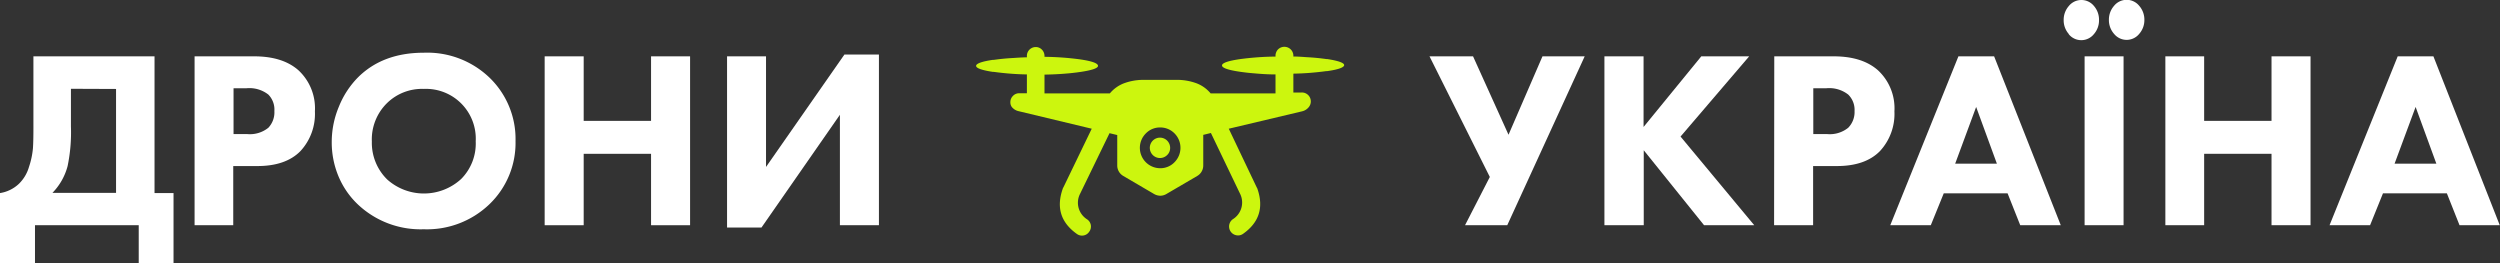
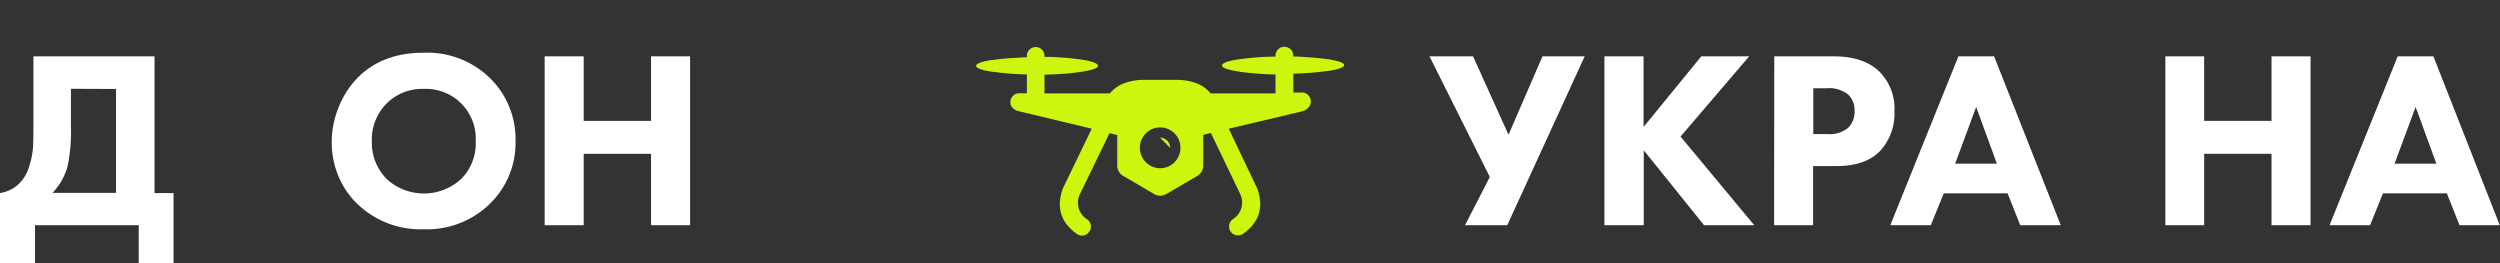
<svg xmlns="http://www.w3.org/2000/svg" viewBox="0 0 414.48 43.68">
  <rect x="0" y="0" width="414.48" height="43.68" fill="#333333" stroke="none" />
  <defs>
    <style>.cls-1{fill:#fff;}.cls-2{fill:#ccf60e;fill-rule:evenodd;}</style>
  </defs>
  <g id="OBJECTS">
    <path class="cls-1" d="M5.54,21H25.62V43.67h3.15V55.34H23V49H5.8v6.3H0V43.67a5.87,5.87,0,0,0,3.15-1.55,6.38,6.38,0,0,0,1.66-2.8,13.38,13.38,0,0,0,.65-3.06c.06-.86.08-2,.08-3.39Zm6.22,5.38v6.25a27.48,27.48,0,0,1-.55,6.56,10,10,0,0,1-2.52,4.45H19.24V26.41Z" transform="translate(0 -11.66)" />
-     <path class="cls-1" d="M32.26,21h9.87q4.74,0,7.35,2.31a8.59,8.59,0,0,1,2.73,6.81,9.07,9.07,0,0,1-2.4,6.59q-2.43,2.48-7.14,2.48h-4V49H32.26Zm6.46,5.29v7.6H41a4.86,4.86,0,0,0,3.49-1.05,3.72,3.72,0,0,0,1-2.77,3.54,3.54,0,0,0-1-2.73,5.11,5.11,0,0,0-3.61-1.05Z" transform="translate(0 -11.66)" />
    <path class="cls-1" d="M70.26,20.4A14.9,14.9,0,0,1,81.1,24.48a14.13,14.13,0,0,1,4.37,10.58,14.07,14.07,0,0,1-4.37,10.5,14.94,14.94,0,0,1-10.84,4.11,15.14,15.14,0,0,1-10.92-4.11,13.69,13.69,0,0,1-3.21-4.64A14.58,14.58,0,0,1,55,35.14a15.1,15.1,0,0,1,1.19-5.81,14.68,14.68,0,0,1,3.13-4.81Q63.43,20.4,70.26,20.4Zm0,6a8.29,8.29,0,0,0-6.13,2.39,8.43,8.43,0,0,0-2.48,6.34,8.5,8.5,0,0,0,2.56,6.3,9.13,9.13,0,0,0,12.23-.08,8.32,8.32,0,0,0,2.43-6.26,8.26,8.26,0,0,0-8.61-8.69Z" transform="translate(0 -11.66)" />
    <path class="cls-1" d="M96.77,21V31.7h11.17V21h6.47V49h-6.47V37.16H96.77V49H90.3V21Z" transform="translate(0 -11.66)" />
-     <path class="cls-1" d="M120.54,21H127V39.34L140,20.7h5.72V49h-6.47V30.69l-13,18.69h-5.71Z" transform="translate(0 -11.66)" />
    <path class="cls-1" d="M237,21h7.22L250.1,34,255.73,21h7L249.89,49h-7L247,41Z" transform="translate(0 -11.66)" />
    <path class="cls-1" d="M272.49,21V32.71L282.06,21H290L278.62,34.3,290.84,49h-8.32l-10-12.43V49H266V21Z" transform="translate(0 -11.66)" />
    <path class="cls-1" d="M294.16,21H304q4.74,0,7.35,2.31a8.59,8.59,0,0,1,2.73,6.81,9.07,9.07,0,0,1-2.4,6.59q-2.43,2.48-7.14,2.48h-3.94V49h-6.47Zm6.47,5.29v7.6h2.31a4.85,4.85,0,0,0,3.48-1.05,3.72,3.72,0,0,0,1.05-2.77,3.54,3.54,0,0,0-1.05-2.73,5.11,5.11,0,0,0-3.61-1.05Z" transform="translate(0 -11.66)" />
    <path class="cls-1" d="M334.94,49l-2.1-5.29H322.26L320.11,49h-6.72l11.3-28h5.92l11.05,28ZM324.15,38.8h6.92l-3.44-9.41Z" transform="translate(0 -11.66)" />
-     <path class="cls-1" d="M343,17.31a3.43,3.43,0,0,1-.86-2.33,3.46,3.46,0,0,1,.86-2.33,2.68,2.68,0,0,1,4.16,0A3.46,3.46,0,0,1,348,15a3.43,3.43,0,0,1-.86,2.33,2.68,2.68,0,0,1-4.16,0ZM345.61,21h6.46V49h-6.46Zm4.89-3.72a3.43,3.43,0,0,1-.86-2.33,3.46,3.46,0,0,1,.86-2.33,2.68,2.68,0,0,1,4.16,0,3.46,3.46,0,0,1,.86,2.33,3.43,3.43,0,0,1-.86,2.33,2.68,2.68,0,0,1-4.16,0Z" transform="translate(0 -11.66)" />
    <path class="cls-1" d="M365.43,21V31.7H376.6V21h6.47V49H376.6V37.16H365.43V49H359V21Z" transform="translate(0 -11.66)" />
    <path class="cls-1" d="M407.77,49l-2.1-5.29H395.08L392.94,49h-6.72l11.3-28h5.92l11,28ZM397,38.8h6.93l-3.44-9.41Z" transform="translate(0 -11.66)" />
    <path class="cls-2" d="M192.34,32.79a3.27,3.27,0,0,0-2.38,1,3.38,3.38,0,0,0,2.38,5.76,3.26,3.26,0,0,0,2.39-1,3.39,3.39,0,0,0,0-4.77A3.31,3.31,0,0,0,192.34,32.79Zm2.73-7.89h.16a9.31,9.31,0,0,1,3.2.59,5.68,5.68,0,0,1,2.29,1.66h10.75V24c-1.32,0-2.53-.09-3.65-.19-.79-.06-1.53-.15-2.22-.25-2-.29-3-.64-3-1.05s1-.76,3-1.05a47.72,47.72,0,0,1,5.87-.42v-.14a1.27,1.27,0,0,1,.08-.48,1.4,1.4,0,0,1,.34-.57,1.5,1.5,0,0,1,2.1,0,1.49,1.49,0,0,1,.44,1v.18c.76,0,1.49.06,2.19.11,1.19.06,2.27.17,3.26.31l.16,0c1.87.29,2.8.63,2.81,1s-.94.74-2.81,1l-.16,0a45.38,45.38,0,0,1-5.45.42v3.13h1.29A1.48,1.48,0,0,1,217,29.4a2,2,0,0,1-1.1.71L203.72,33l4.64,9.74.08.14c1.11,3.14.34,5.64-2.33,7.53a1.4,1.4,0,0,1-1.1.26A1.48,1.48,0,0,1,204.4,48a3.26,3.26,0,0,0,1.25-4.1l-4.89-10.19-1.27.31v5.08a2,2,0,0,1-.27,1h0a2,2,0,0,1-.74.74l-5.13,3h0a2,2,0,0,1-1,.27,2.17,2.17,0,0,1-1-.28l-5.12-3h0a2,2,0,0,1-1-1.75V34.05l-1.28-.31L179,43.93a3.25,3.25,0,0,0,1.24,4.1,1.43,1.43,0,0,1,.61.95,1.45,1.45,0,0,1-.27,1.1,1.41,1.41,0,0,1-.94.62,1.43,1.43,0,0,1-1.11-.26c-2.66-1.89-3.44-4.39-2.32-7.53,0,0,0-.09.07-.14L181,33l-12.17-2.92a2,2,0,0,1-1.1-.71,1.34,1.34,0,0,1-.22-.77,1.44,1.44,0,0,1,.44-1.05,1.42,1.42,0,0,1,1-.43h1.3V24a45.21,45.21,0,0,1-5.45-.42l-.17,0c-1.86-.28-2.8-.62-2.8-1s.94-.73,2.8-1l.17,0c1-.14,2.07-.25,3.26-.31.69-.05,1.42-.09,2.19-.11V20.9a1.47,1.47,0,0,1,1.49-1.44,1.39,1.39,0,0,1,1,.43,1.42,1.42,0,0,1,.35.57,1.51,1.51,0,0,1,.08.48v.14a47.87,47.87,0,0,1,5.87.42c2,.29,2.95.64,3,1.05s-1,.76-3,1.05c-.69.1-1.43.19-2.23.25-1.11.1-2.33.16-3.64.18v3.12H184a5.68,5.68,0,0,1,2.29-1.66,9.27,9.27,0,0,1,3.2-.59h5.62Z" transform="translate(0 -11.66)" />
-     <path class="cls-2" d="M192.33,34.48A1.69,1.69,0,0,1,194,36.17a1.61,1.61,0,0,1-.49,1.19,1.68,1.68,0,0,1-2.39,0,1.69,1.69,0,0,1,1.19-2.88Z" transform="translate(0 -11.66)" />
+     <path class="cls-2" d="M192.33,34.48A1.69,1.69,0,0,1,194,36.17Z" transform="translate(0 -11.66)" />
  </g>
</svg>